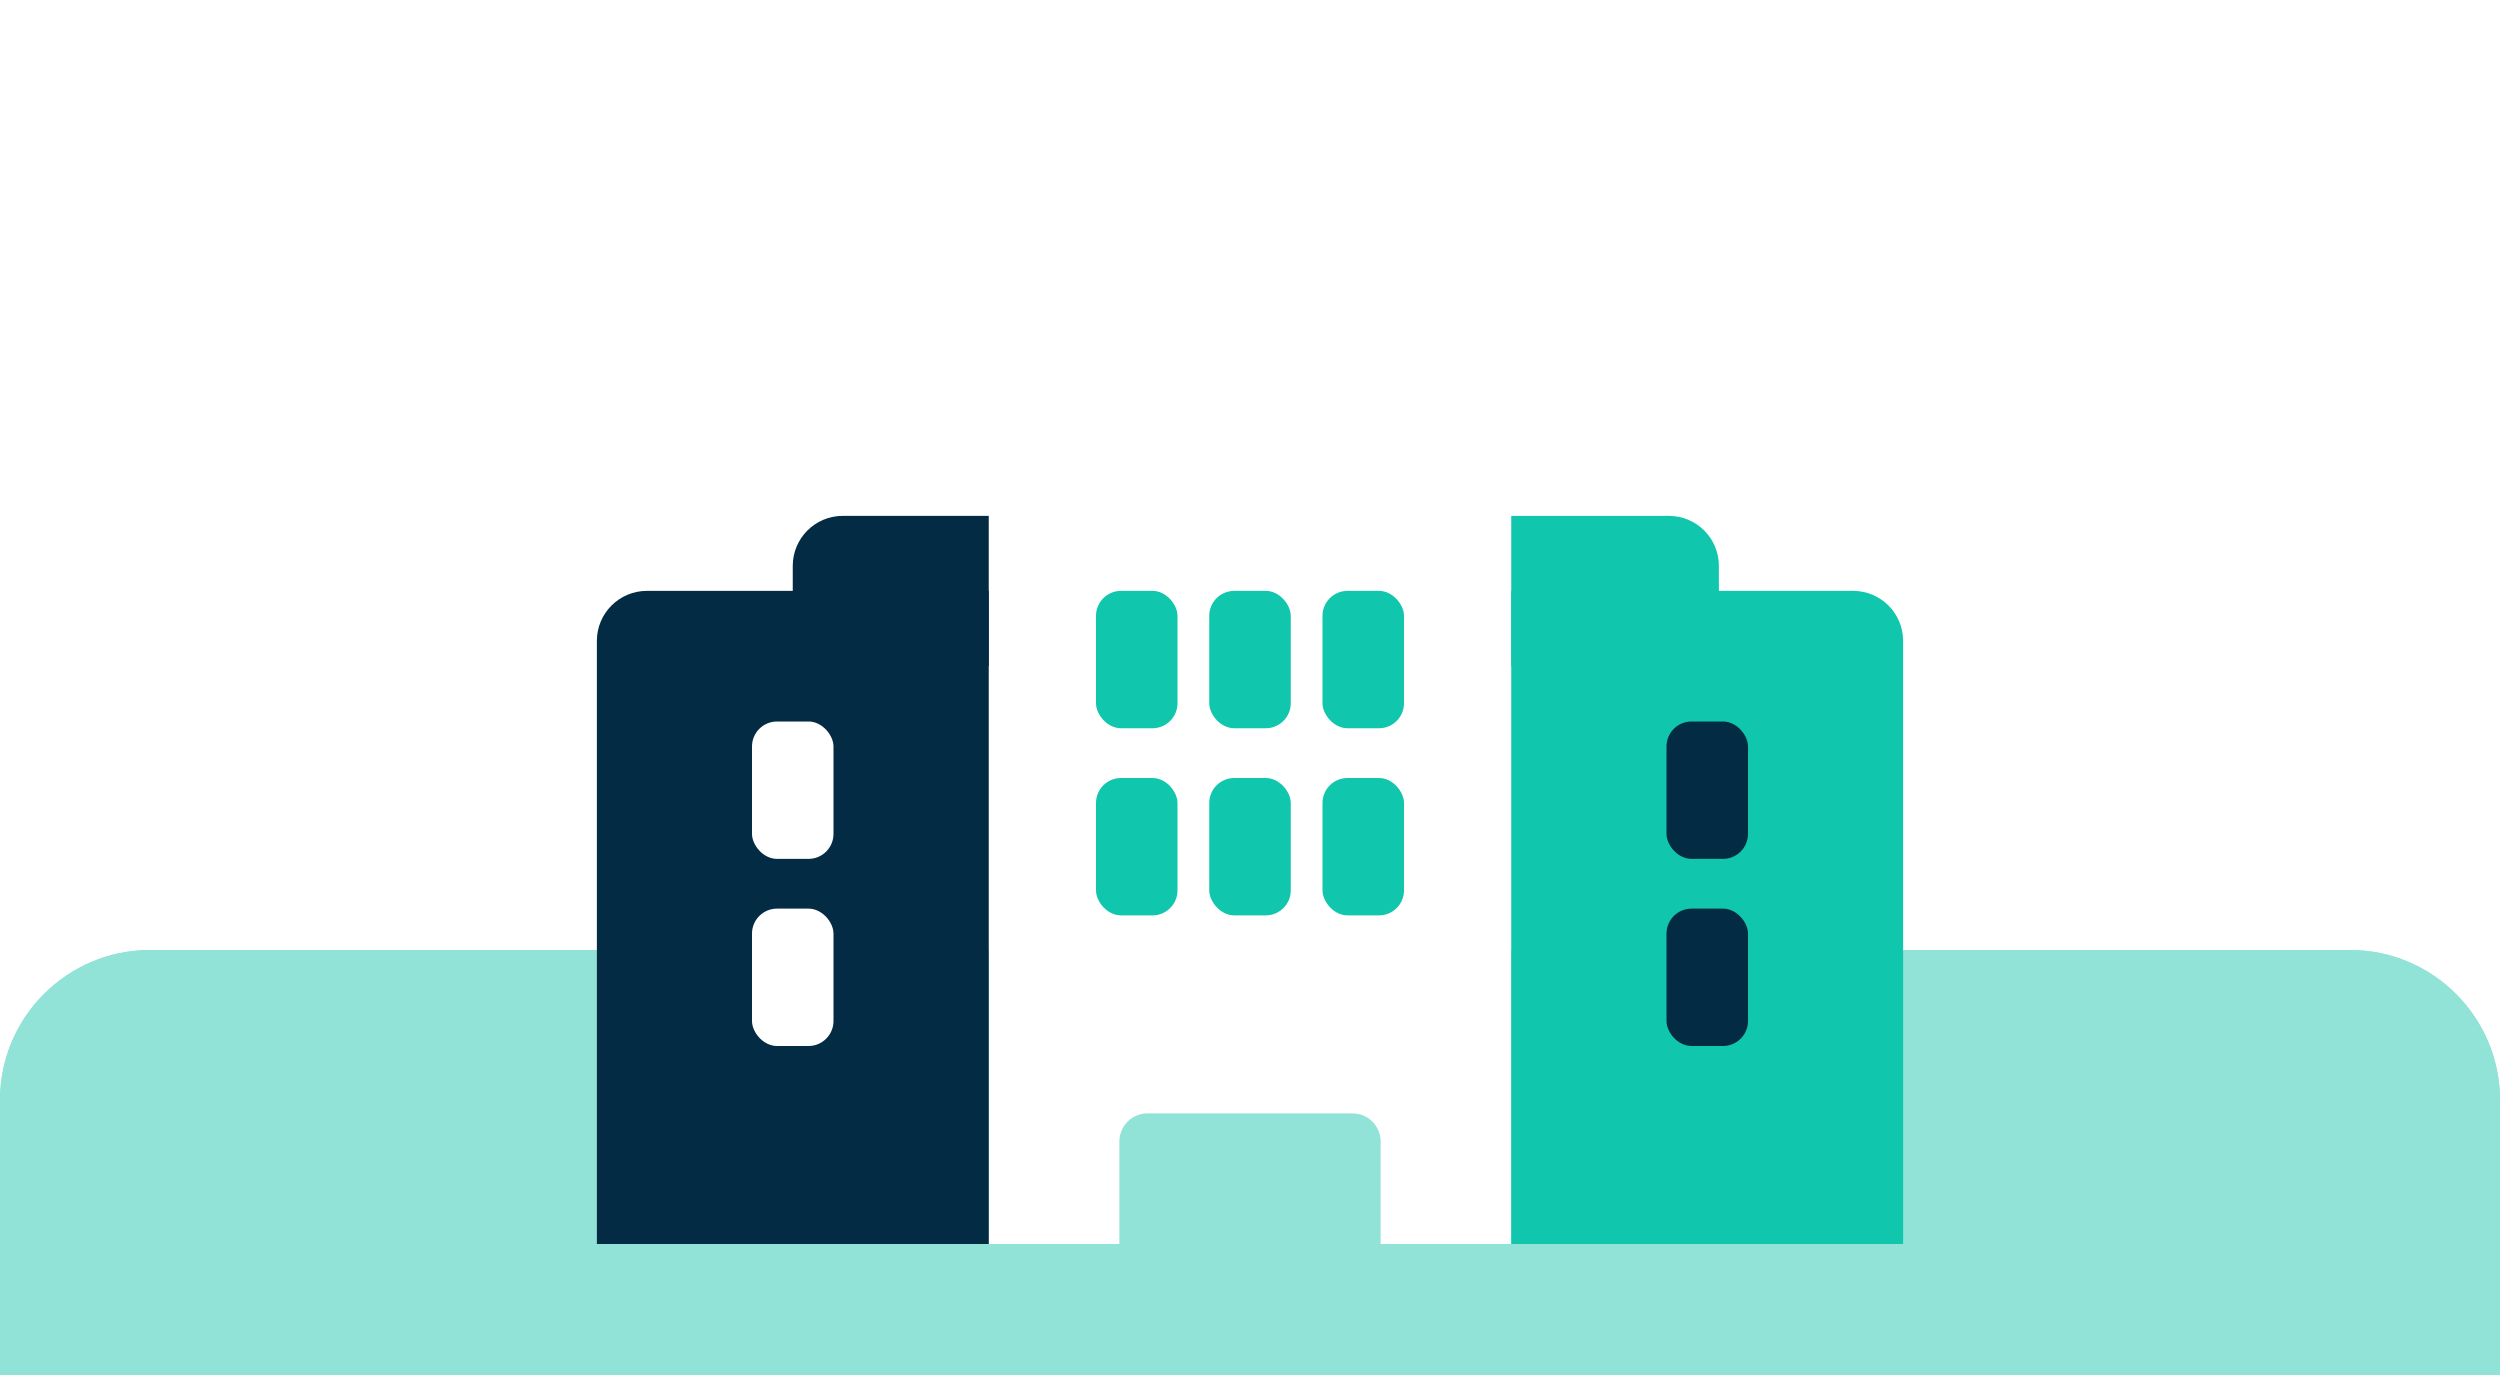
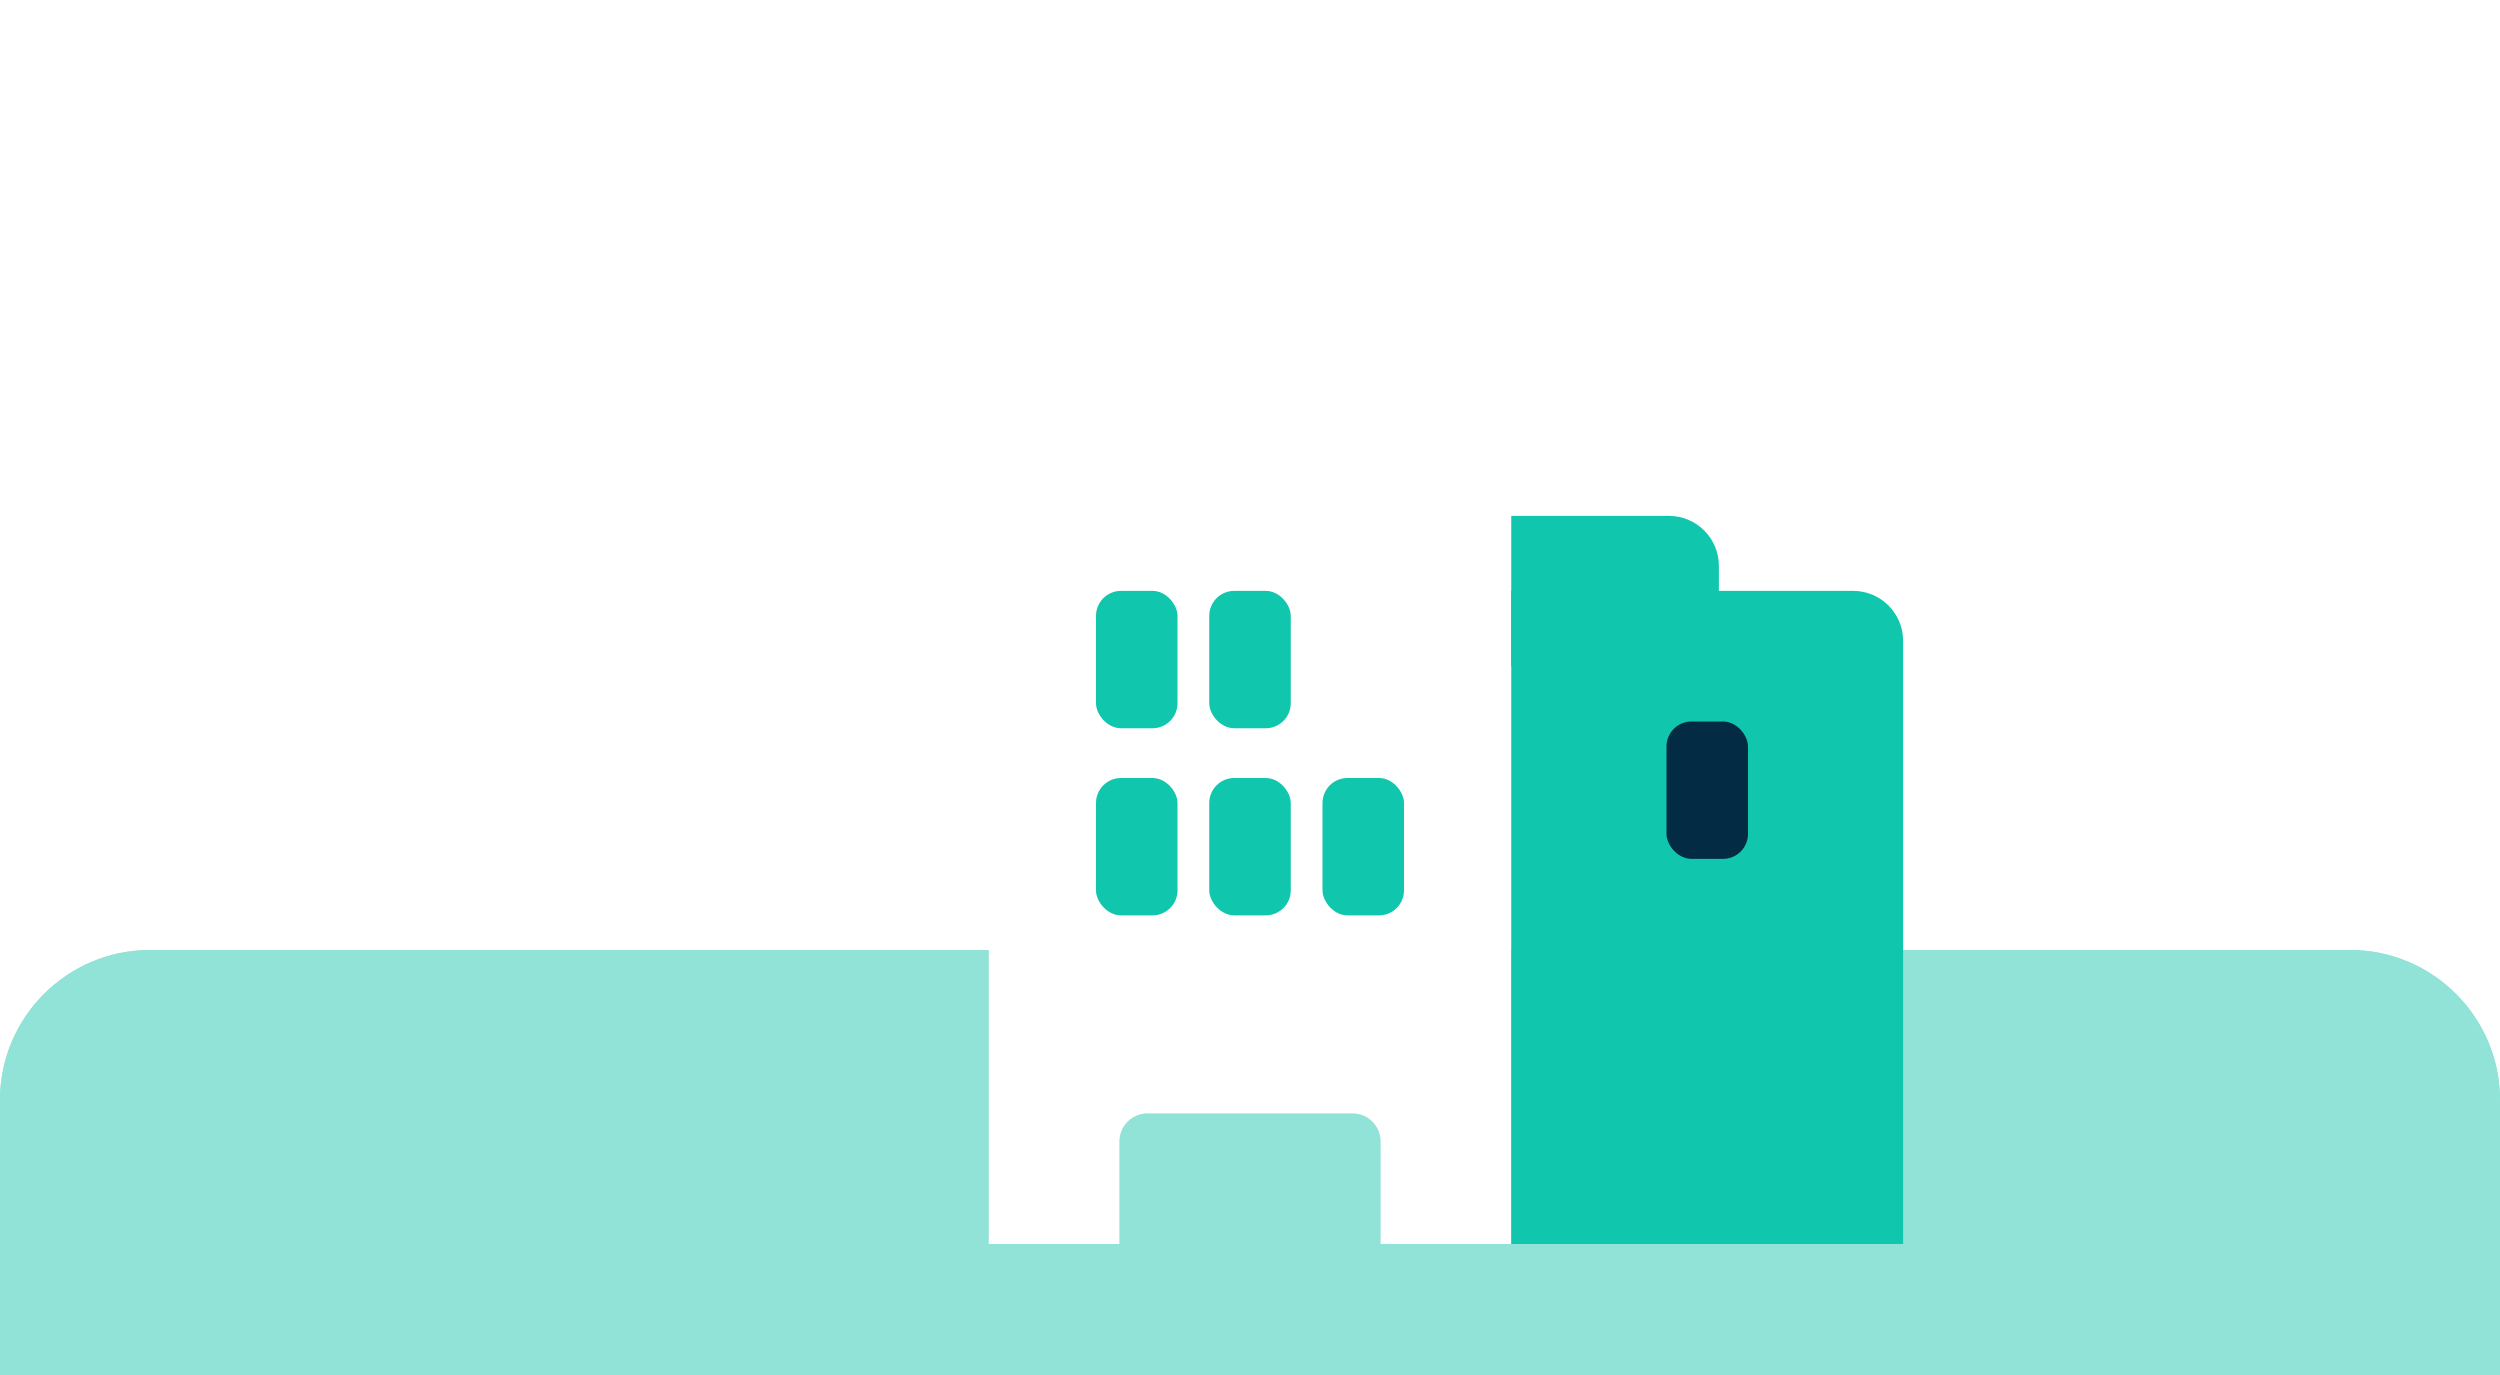
<svg xmlns="http://www.w3.org/2000/svg" id="crucer_y_líneas_discontínuas" data-name="crucer y líneas discontínuas" viewBox="0 0 200 110">
  <defs>
    <style>
      .cls-1 {
        fill: #90e3d6;
      }

      .cls-1, .cls-2, .cls-3, .cls-4 {
        stroke-width: 0px;
      }

      .cls-5 {
        filter: url(#drop-shadow-18);
      }

      .cls-2 {
        fill: #10c6ac;
      }

      .cls-3 {
        fill: #fff;
      }

      .cls-4 {
        fill: #032b43;
      }
    </style>
    <filter id="drop-shadow-18">
      <feOffset dx="0" dy="3" />
      <feGaussianBlur result="blur" stdDeviation="3" />
      <feFlood flood-color="#000" flood-opacity=".1" />
      <feComposite in2="blur" operator="in" />
      <feComposite in="SourceGraphic" />
    </filter>
  </defs>
  <path class="cls-1" d="M12,76h176c6.62,0,12,5.38,12,12v22H0v-22C0,81.38,5.38,76,12,76Z" />
  <path class="cls-1" d="M12,76h176c6.62,0,12,5.38,12,12v22H0v-22C0,81.38,5.38,76,12,76Z" />
  <g class="cls-5">
    <path class="cls-3" d="M93.55,27.81h12.9c2.21,0,4,1.79,4,4v8.01h-20.9v-8.01c0-2.21,1.79-4,4-4Z" />
-     <path class="cls-4" d="M67.42,38.27h12.9c2.21,0,4,1.79,4,4v8.01h-20.9v-8.01c0-2.21,1.79-4,4-4Z" />
+     <path class="cls-4" d="M67.42,38.27h12.9c2.21,0,4,1.79,4,4v8.01v-8.01c0-2.21,1.79-4,4-4Z" />
    <path class="cls-2" d="M120.61,38.27h12.9c2.21,0,4,1.79,4,4v8.01h-20.9v-8.01c0-2.21,1.79-4,4-4Z" />
    <path class="cls-3" d="M117.9,33.82h-35.8c-1.66,0-3,1.34-3,3v59.7h10.45v-8.2c0-1.24,1.01-2.25,2.25-2.25h16.4c1.24,0,2.25,1.01,2.25,2.25v8.2h10.45v-59.7c0-1.66-1.34-3-3-3Z" />
-     <path class="cls-4" d="M51.75,44.27h27.35v52.25h-31.35v-48.25c0-2.21,1.79-4,4-4Z" />
    <path class="cls-2" d="M120.9,44.27h27.35c2.21,0,4,1.79,4,4v48.25h-31.35v-52.25h0Z" />
    <g>
      <rect class="cls-2" x="87.68" y="44.27" width="6.52" height="10.99" rx="2" ry="2" />
      <rect class="cls-2" x="96.74" y="44.27" width="6.52" height="10.99" rx="2" ry="2" />
-       <rect class="cls-2" x="105.8" y="44.27" width="6.52" height="10.99" rx="2" ry="2" />
      <rect class="cls-2" x="87.68" y="59.24" width="6.52" height="10.99" rx="2" ry="2" />
      <rect class="cls-2" x="96.74" y="59.24" width="6.52" height="10.99" rx="2" ry="2" />
      <rect class="cls-2" x="105.8" y="59.24" width="6.52" height="10.99" rx="2" ry="2" />
    </g>
    <g>
      <rect class="cls-3" x="60.16" y="54.72" width="6.52" height="10.99" rx="2" ry="2" />
-       <rect class="cls-3" x="60.16" y="69.69" width="6.52" height="10.99" rx="2" ry="2" />
    </g>
    <g>
      <rect class="cls-4" x="133.32" y="54.72" width="6.52" height="10.99" rx="2" ry="2" />
-       <rect class="cls-4" x="133.32" y="69.69" width="6.52" height="10.99" rx="2" ry="2" />
    </g>
  </g>
</svg>